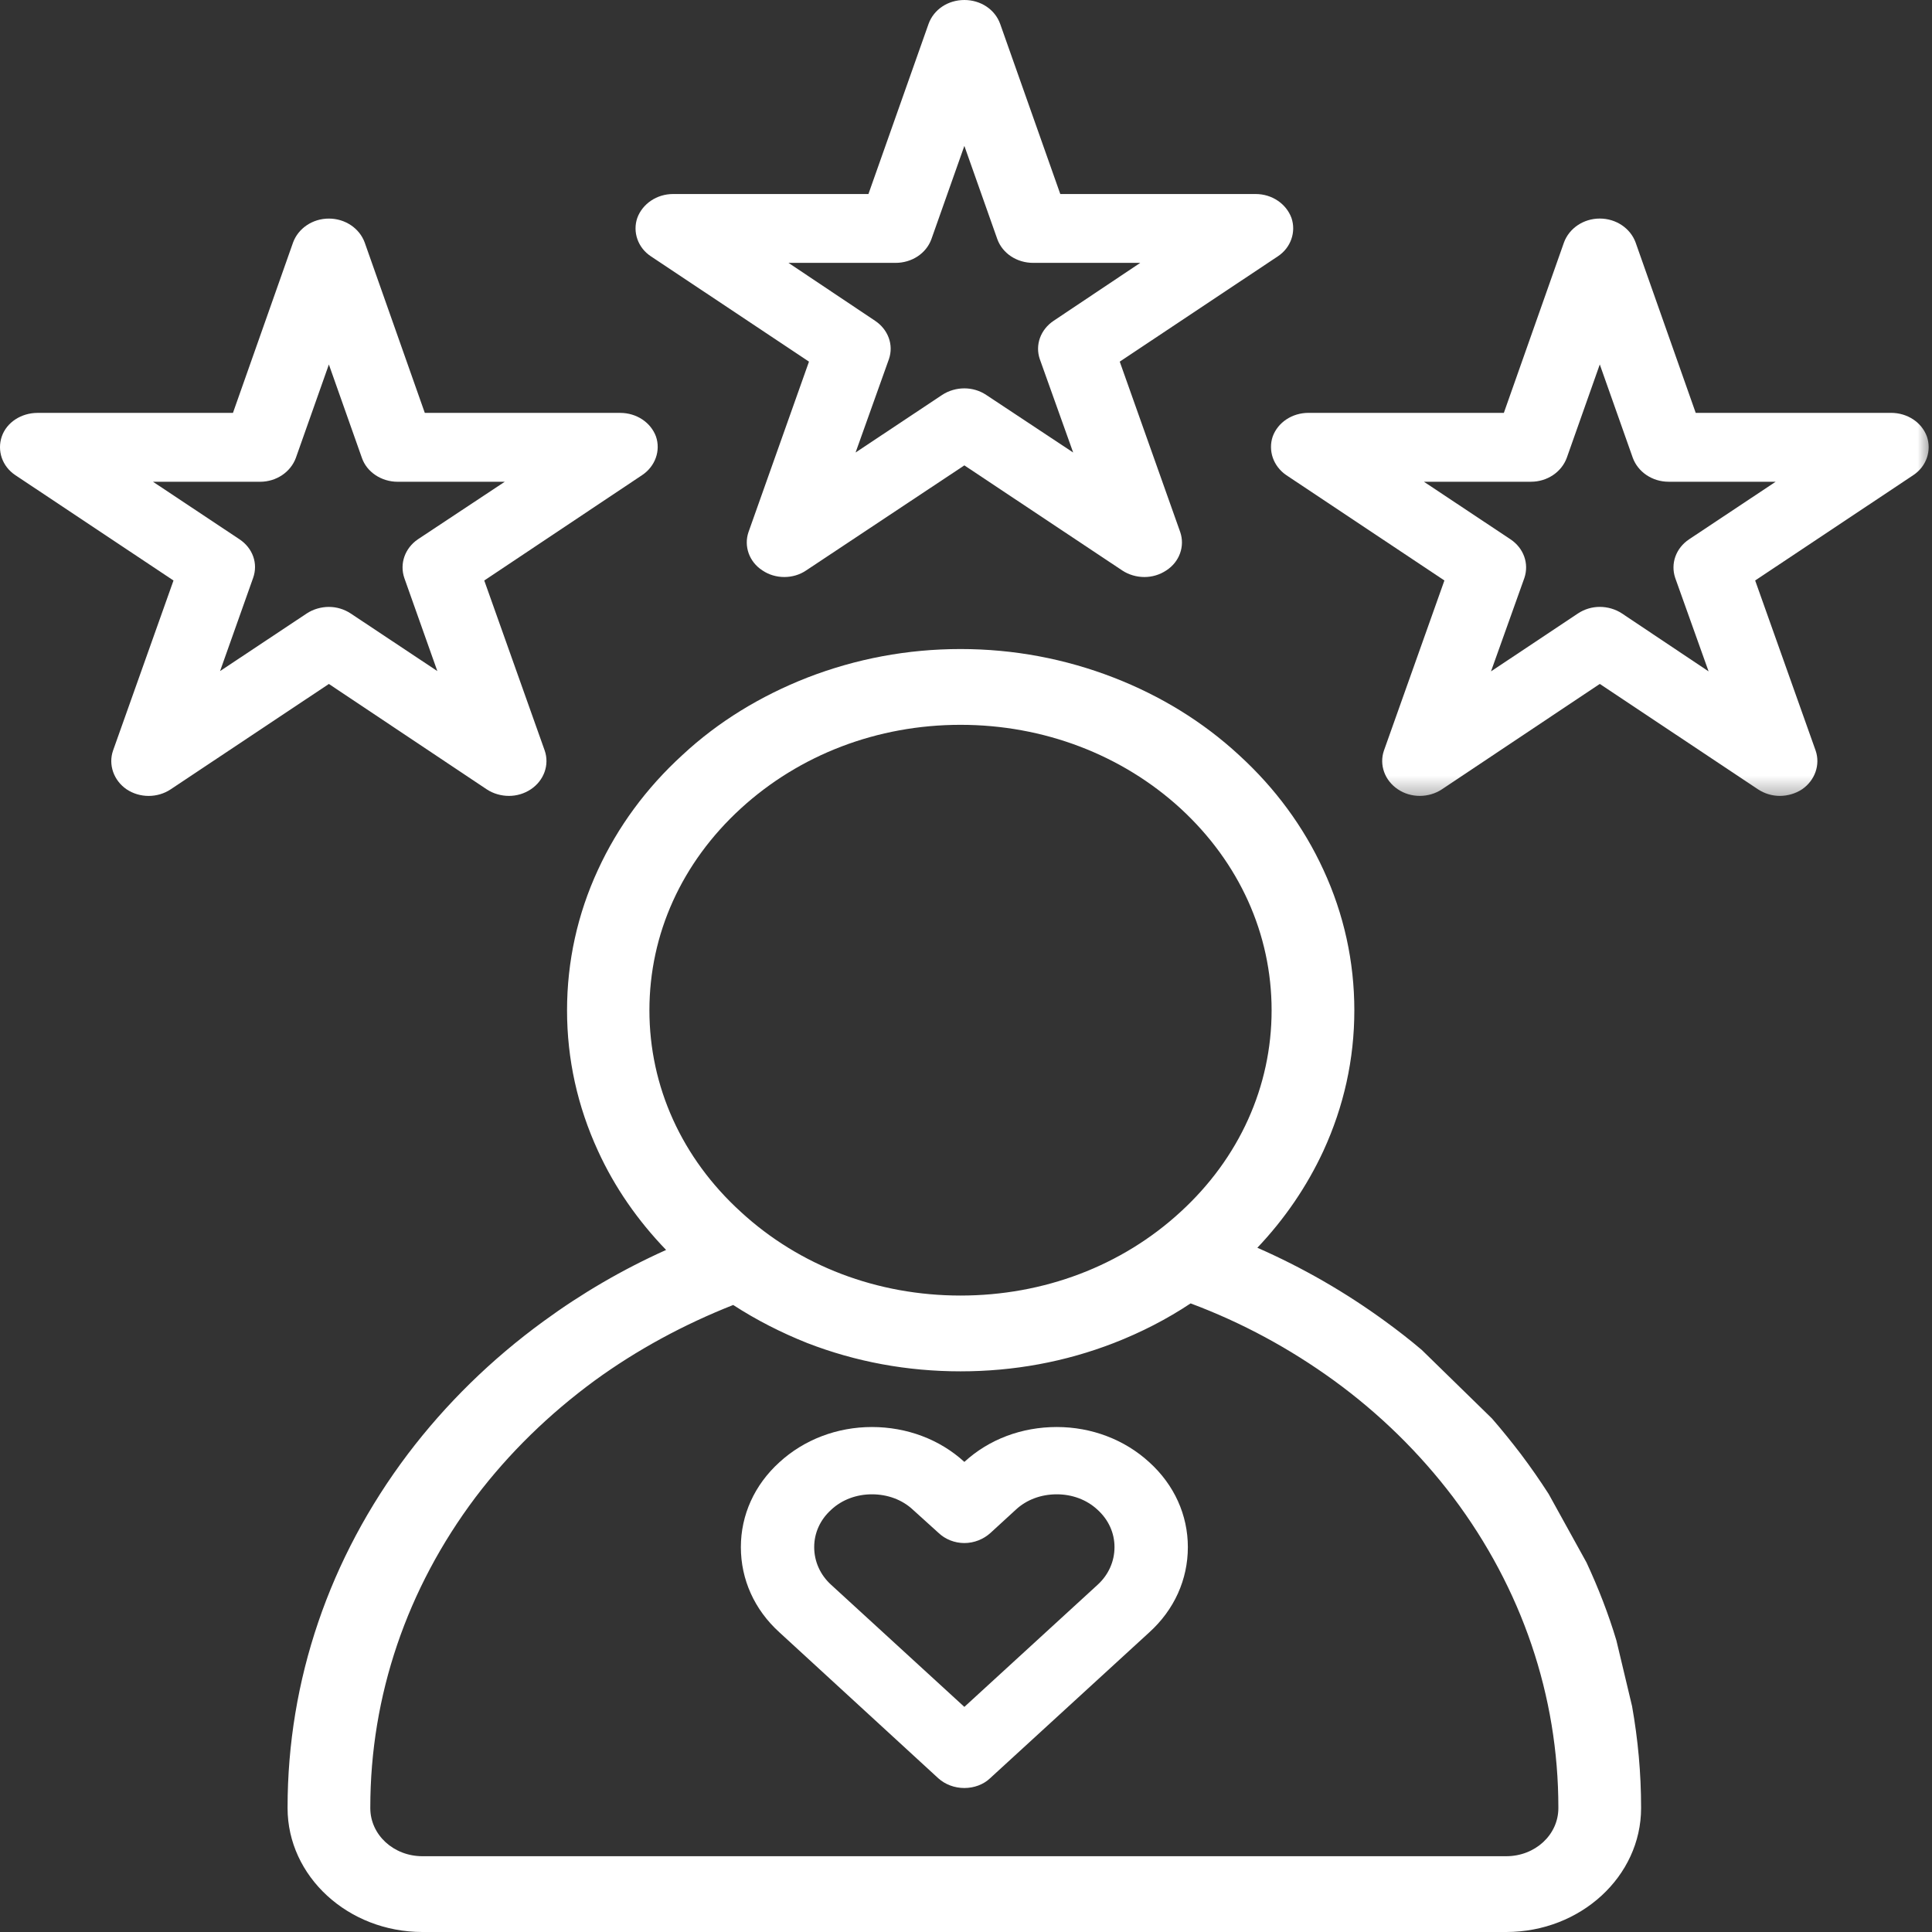
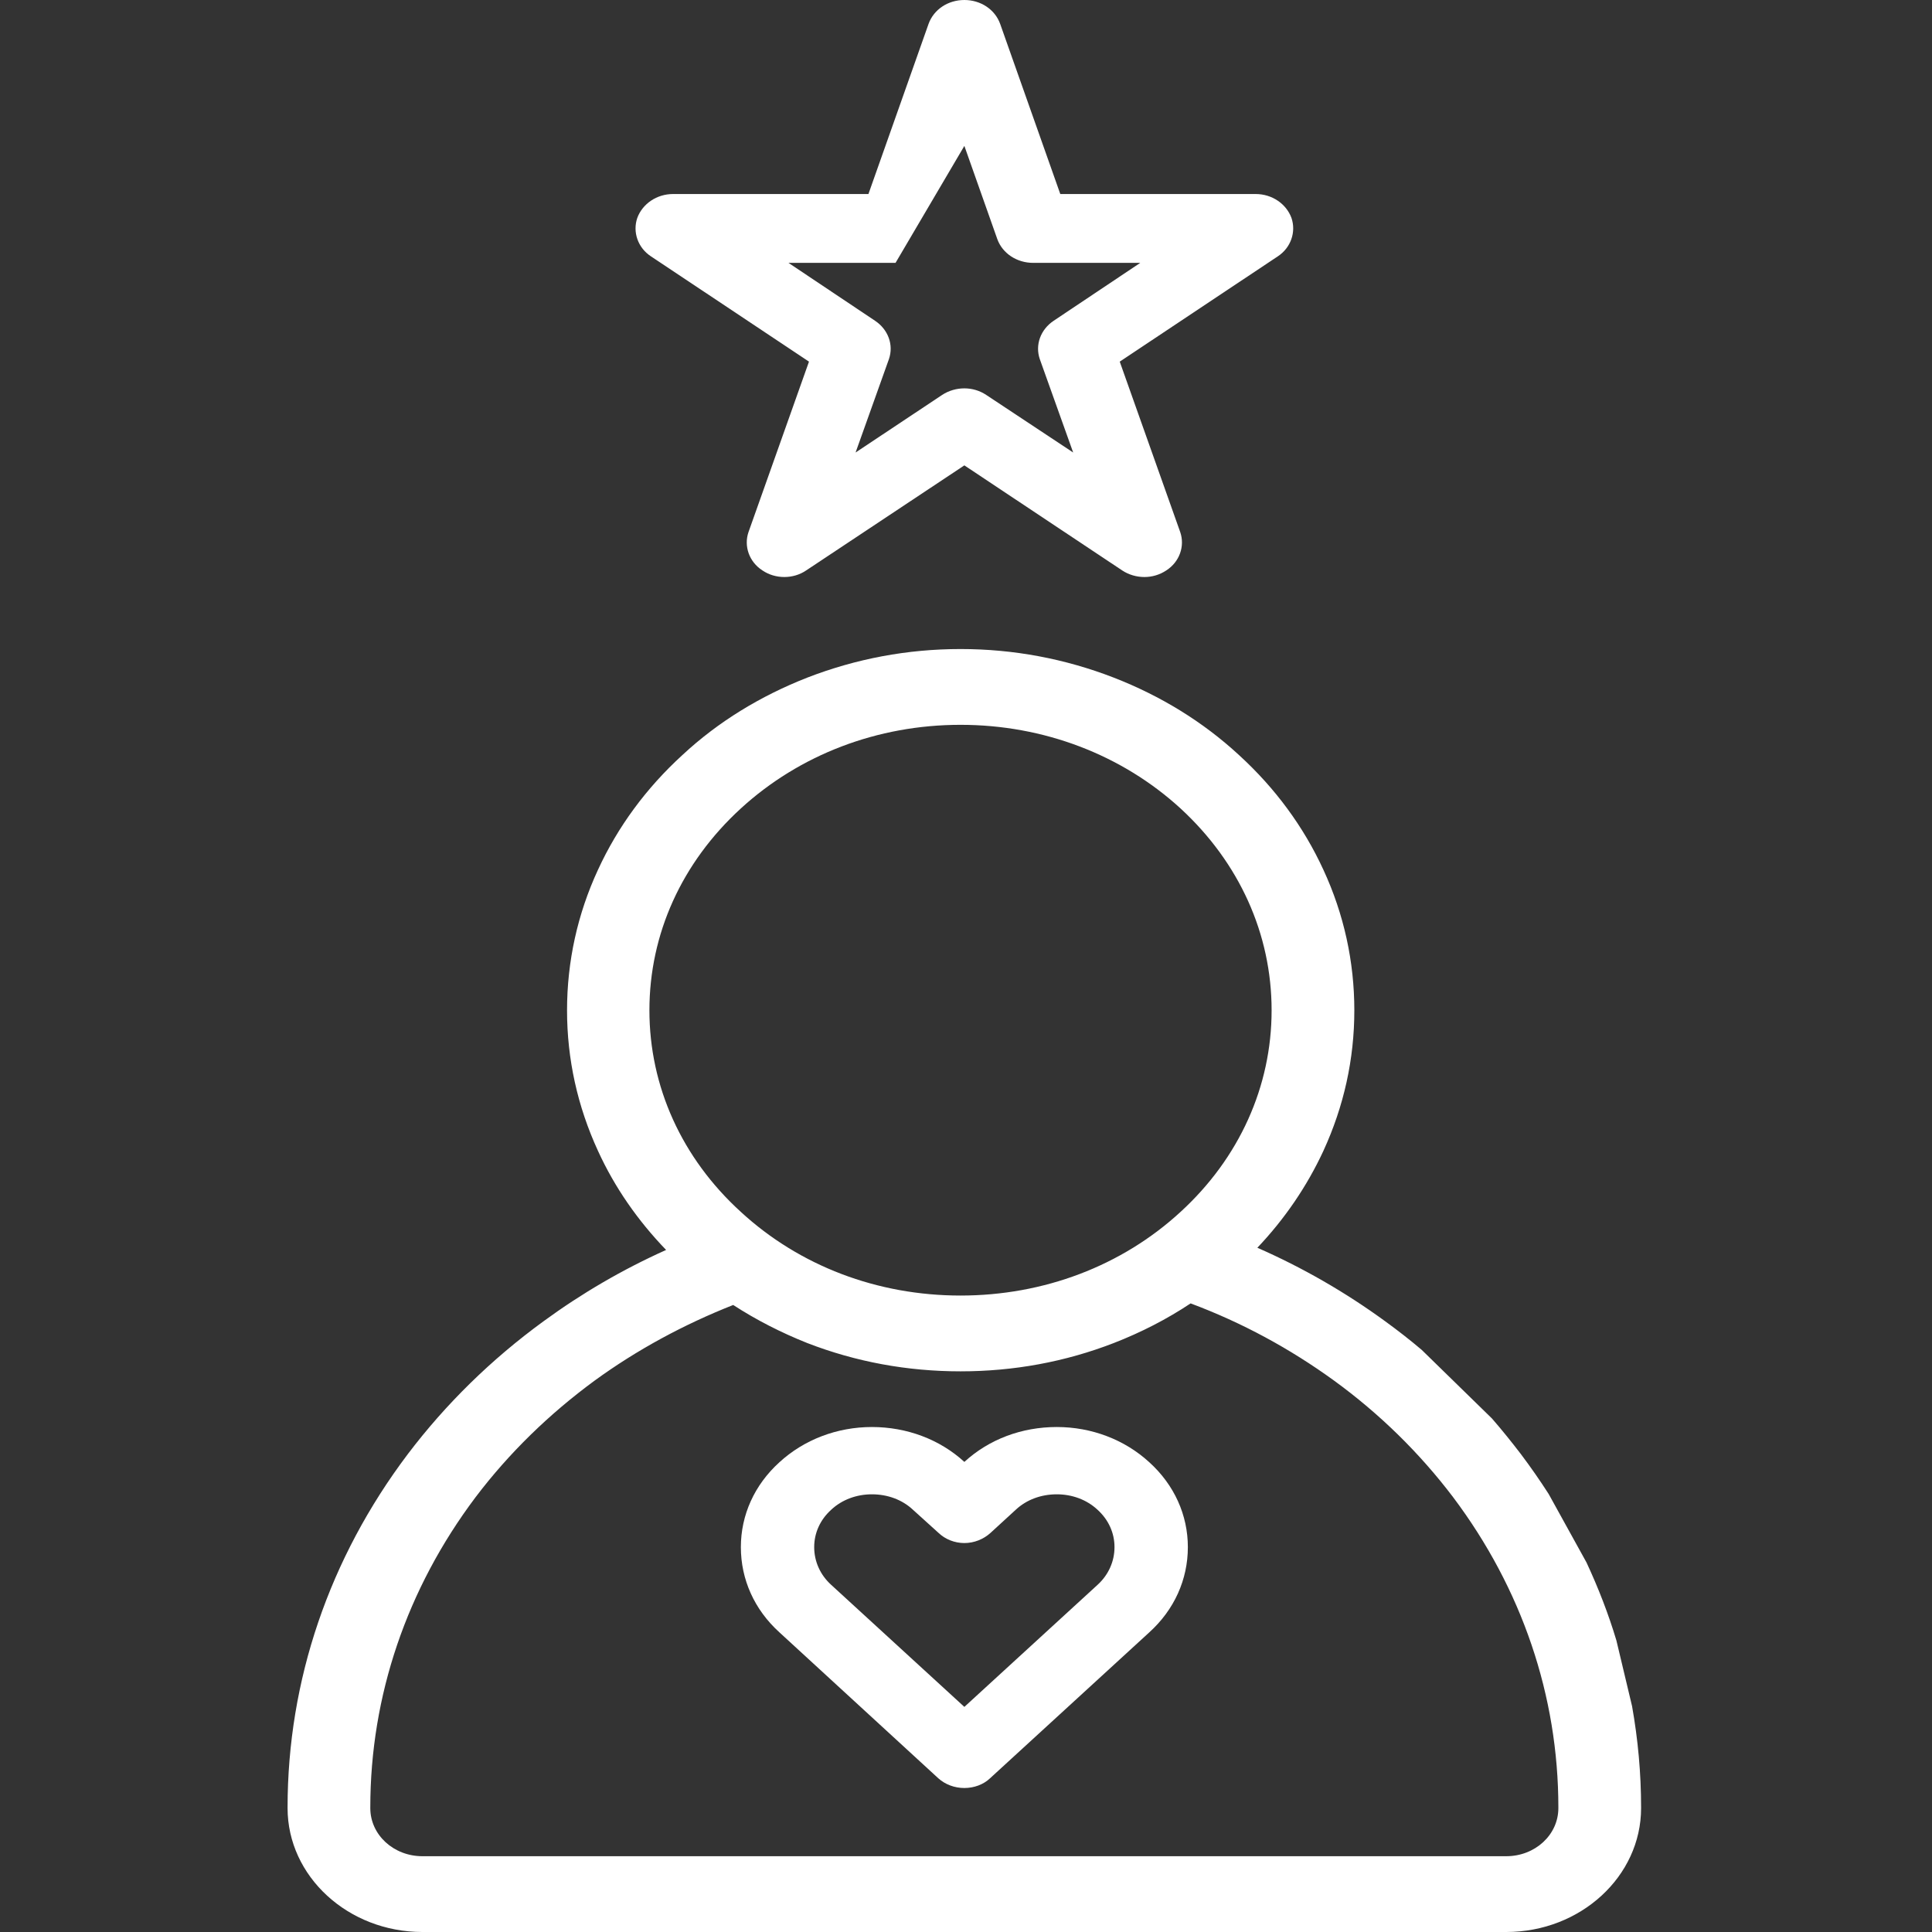
<svg xmlns="http://www.w3.org/2000/svg" width="66" height="66" viewBox="0 0 66 66" fill="none">
  <rect x="0" y="0" width="66" height="66" fill="#333333" stroke="none" />
-   <path d="M22.234 8.755L27.636 12.354L25.57 18.176C25.404 18.659 25.594 19.196 26.045 19.486C26.485 19.787 27.102 19.787 27.541 19.486L32.944 15.898L38.335 19.486C38.561 19.637 38.834 19.712 39.095 19.712C39.356 19.712 39.617 19.637 39.843 19.486C40.294 19.196 40.484 18.659 40.318 18.176L38.252 12.354L43.655 8.755C44.094 8.465 44.284 7.928 44.118 7.444C43.94 6.961 43.453 6.628 42.895 6.628H36.221L34.167 0.816C33.989 0.322 33.502 0 32.944 0C32.386 0 31.899 0.322 31.721 0.816L29.667 6.628H22.994C22.436 6.628 21.949 6.961 21.771 7.444C21.604 7.928 21.794 8.465 22.234 8.755ZM30.593 8.98C31.151 8.98 31.638 8.658 31.816 8.175L32.944 4.984L34.072 8.175C34.25 8.658 34.737 8.98 35.295 8.98H38.953L35.996 10.957C35.545 11.258 35.355 11.784 35.521 12.268L36.661 15.458L33.692 13.492C33.467 13.342 33.206 13.267 32.944 13.267C32.683 13.267 32.41 13.342 32.184 13.492L29.228 15.458L30.367 12.268C30.534 11.784 30.344 11.258 29.892 10.957L26.936 8.98H30.593Z" fill="white" />
+   <path d="M22.234 8.755L27.636 12.354L25.57 18.176C25.404 18.659 25.594 19.196 26.045 19.486C26.485 19.787 27.102 19.787 27.541 19.486L32.944 15.898L38.335 19.486C38.561 19.637 38.834 19.712 39.095 19.712C39.356 19.712 39.617 19.637 39.843 19.486C40.294 19.196 40.484 18.659 40.318 18.176L38.252 12.354L43.655 8.755C44.094 8.465 44.284 7.928 44.118 7.444C43.94 6.961 43.453 6.628 42.895 6.628H36.221L34.167 0.816C33.989 0.322 33.502 0 32.944 0C32.386 0 31.899 0.322 31.721 0.816L29.667 6.628H22.994C22.436 6.628 21.949 6.961 21.771 7.444C21.604 7.928 21.794 8.465 22.234 8.755ZM30.593 8.98L32.944 4.984L34.072 8.175C34.25 8.658 34.737 8.98 35.295 8.98H38.953L35.996 10.957C35.545 11.258 35.355 11.784 35.521 12.268L36.661 15.458L33.692 13.492C33.467 13.342 33.206 13.267 32.944 13.267C32.683 13.267 32.41 13.342 32.184 13.492L29.228 15.458L30.367 12.268C30.534 11.784 30.344 11.258 29.892 10.957L26.936 8.98H30.593Z" fill="white" />
  <mask id="mask0_936_53" style="mask-type:luminance" maskUnits="userSpaceOnUse" x="42" y="5" width="25" height="23">
-     <path d="M42.527 5.5H66.003V27.5H42.527V5.5Z" fill="white" />
-   </mask>
+     </mask>
  <g mask="url(#mask0_936_53)">
-     <path d="M43.478 14.91C43.311 15.394 43.501 15.931 43.941 16.231L49.343 19.83L47.277 25.642C47.111 26.125 47.301 26.662 47.752 26.963C48.192 27.264 48.809 27.264 49.26 26.963L54.651 23.364L60.054 26.963C60.28 27.113 60.541 27.189 60.802 27.189C61.063 27.189 61.336 27.113 61.562 26.963C62.001 26.662 62.191 26.125 62.025 25.642L59.959 19.83L65.362 16.231C65.813 15.931 65.991 15.394 65.825 14.91C65.647 14.427 65.16 14.104 64.602 14.104H57.928L55.874 8.282C55.696 7.799 55.209 7.466 54.651 7.466C54.093 7.466 53.606 7.799 53.428 8.282L51.374 14.104H44.701C44.142 14.104 43.656 14.427 43.478 14.91ZM52.3 16.457C52.858 16.457 53.345 16.124 53.523 15.641L54.651 12.45L55.779 15.641C55.957 16.124 56.444 16.457 57.002 16.457H60.66L57.703 18.423C57.252 18.724 57.062 19.25 57.228 19.744L58.368 22.935L55.411 20.958C55.186 20.808 54.913 20.732 54.651 20.732C54.39 20.732 54.129 20.808 53.903 20.958L50.935 22.935L52.075 19.744C52.241 19.25 52.051 18.724 51.6 18.423L48.643 16.457H52.3Z" fill="white" />
-   </g>
-   <path d="M16.626 26.964C16.851 27.114 17.125 27.189 17.386 27.189C17.647 27.189 17.908 27.114 18.134 26.964C18.585 26.663 18.775 26.126 18.609 25.643L16.543 19.831L21.934 16.232C22.385 15.932 22.575 15.395 22.409 14.911C22.23 14.428 21.744 14.105 21.186 14.105H14.512L12.458 8.283C12.28 7.8 11.793 7.467 11.235 7.467C10.677 7.467 10.19 7.8 10.012 8.283L7.958 14.105H1.284C0.726 14.105 0.227 14.428 0.061 14.911C-0.105 15.395 0.073 15.932 0.524 16.232L5.927 19.831L3.861 25.643C3.695 26.126 3.885 26.663 4.324 26.964C4.775 27.265 5.381 27.265 5.832 26.964L11.235 23.365L16.626 26.964ZM7.518 22.925L8.646 19.745C8.824 19.251 8.634 18.725 8.183 18.424L5.227 16.458H8.884C9.442 16.458 9.929 16.125 10.107 15.642L11.235 12.451L12.363 15.642C12.529 16.125 13.028 16.458 13.586 16.458H17.243L14.275 18.424C13.835 18.725 13.645 19.251 13.812 19.745L14.94 22.925L11.983 20.959C11.757 20.809 11.496 20.733 11.235 20.733C10.974 20.733 10.701 20.809 10.475 20.959L7.518 22.925Z" fill="white" />
+     </g>
  <path d="M51.954 49.672C51.633 49.253 51.313 48.855 50.968 48.458L48.57 46.116C48.166 45.773 47.751 45.45 47.323 45.139C45.969 44.15 44.497 43.302 42.953 42.625C43.891 41.637 44.651 40.52 45.209 39.316C45.91 37.791 46.266 36.18 46.266 34.515C46.266 32.85 45.91 31.227 45.209 29.713C44.533 28.241 43.559 26.92 42.324 25.792C41.089 24.653 39.652 23.773 38.049 23.149C36.387 22.505 34.63 22.172 32.813 22.172C30.996 22.172 29.239 22.505 27.576 23.149C25.985 23.773 24.536 24.653 23.313 25.792C22.078 26.92 21.105 28.241 20.428 29.713C19.727 31.227 19.371 32.85 19.371 34.515C19.371 36.18 19.727 37.791 20.428 39.316C20.998 40.562 21.782 41.69 22.755 42.7C21.271 43.366 19.87 44.183 18.564 45.139C16.782 46.438 15.227 47.964 13.933 49.672C11.249 53.227 9.824 57.406 9.824 61.746V61.768C9.824 64.099 11.89 66 14.431 66H51.455C53.996 66 56.062 64.099 56.062 61.768V61.746C56.062 60.575 55.956 59.426 55.754 58.287L55.219 56.042C54.946 55.129 54.602 54.248 54.198 53.378L52.904 51.036C52.607 50.574 52.286 50.112 51.954 49.672ZM22.185 34.515C22.185 31.904 23.29 29.466 25.308 27.618C27.315 25.781 29.975 24.761 32.813 24.761C35.651 24.761 38.322 25.781 40.329 27.618C42.336 29.466 43.44 31.904 43.44 34.515C43.44 37.114 42.336 39.563 40.329 41.4C38.322 43.248 35.651 44.258 32.813 44.258C29.975 44.258 27.315 43.248 25.308 41.4C23.29 39.563 22.185 37.114 22.185 34.515ZM53.236 61.768C53.236 62.681 52.441 63.411 51.455 63.411H14.431C13.446 63.411 12.65 62.681 12.65 61.768V61.746C12.65 57.933 13.897 54.27 16.248 51.144C17.388 49.64 18.754 48.308 20.321 47.158C21.77 46.105 23.361 45.246 25.047 44.58C25.843 45.096 26.686 45.525 27.576 45.88C29.239 46.524 30.996 46.847 32.813 46.847C34.63 46.847 36.387 46.524 38.049 45.88C38.987 45.515 39.866 45.063 40.673 44.526C42.431 45.182 44.069 46.073 45.566 47.158C47.133 48.297 48.499 49.64 49.639 51.144C51.99 54.27 53.236 57.933 53.236 61.746V61.768Z" fill="white" />
  <path d="M39.261 49.952C38.418 49.179 37.29 48.749 36.102 48.749C34.903 48.749 33.787 49.168 32.944 49.941C32.101 49.168 30.973 48.749 29.785 48.749C28.598 48.749 27.47 49.179 26.627 49.952C25.772 50.726 25.309 51.757 25.309 52.852C25.309 53.959 25.772 54.99 26.627 55.764L32.053 60.748C32.291 60.963 32.611 61.081 32.944 61.081C33.276 61.081 33.597 60.963 33.822 60.748L39.261 55.764C40.116 54.99 40.579 53.959 40.579 52.852C40.579 51.757 40.116 50.726 39.261 49.952ZM38.073 52.852C38.073 53.336 37.871 53.798 37.492 54.142L32.944 58.31L28.396 54.142C28.016 53.798 27.814 53.336 27.814 52.852C27.814 52.369 28.016 51.918 28.396 51.574C28.764 51.23 29.263 51.048 29.785 51.048C30.32 51.048 30.818 51.23 31.186 51.574L32.065 52.369C32.291 52.584 32.611 52.713 32.944 52.713C33.276 52.713 33.597 52.584 33.834 52.369L34.701 51.574C35.069 51.23 35.568 51.048 36.102 51.048C36.625 51.048 37.123 51.23 37.492 51.574C37.871 51.918 38.073 52.369 38.073 52.852Z" fill="white" />
</svg>